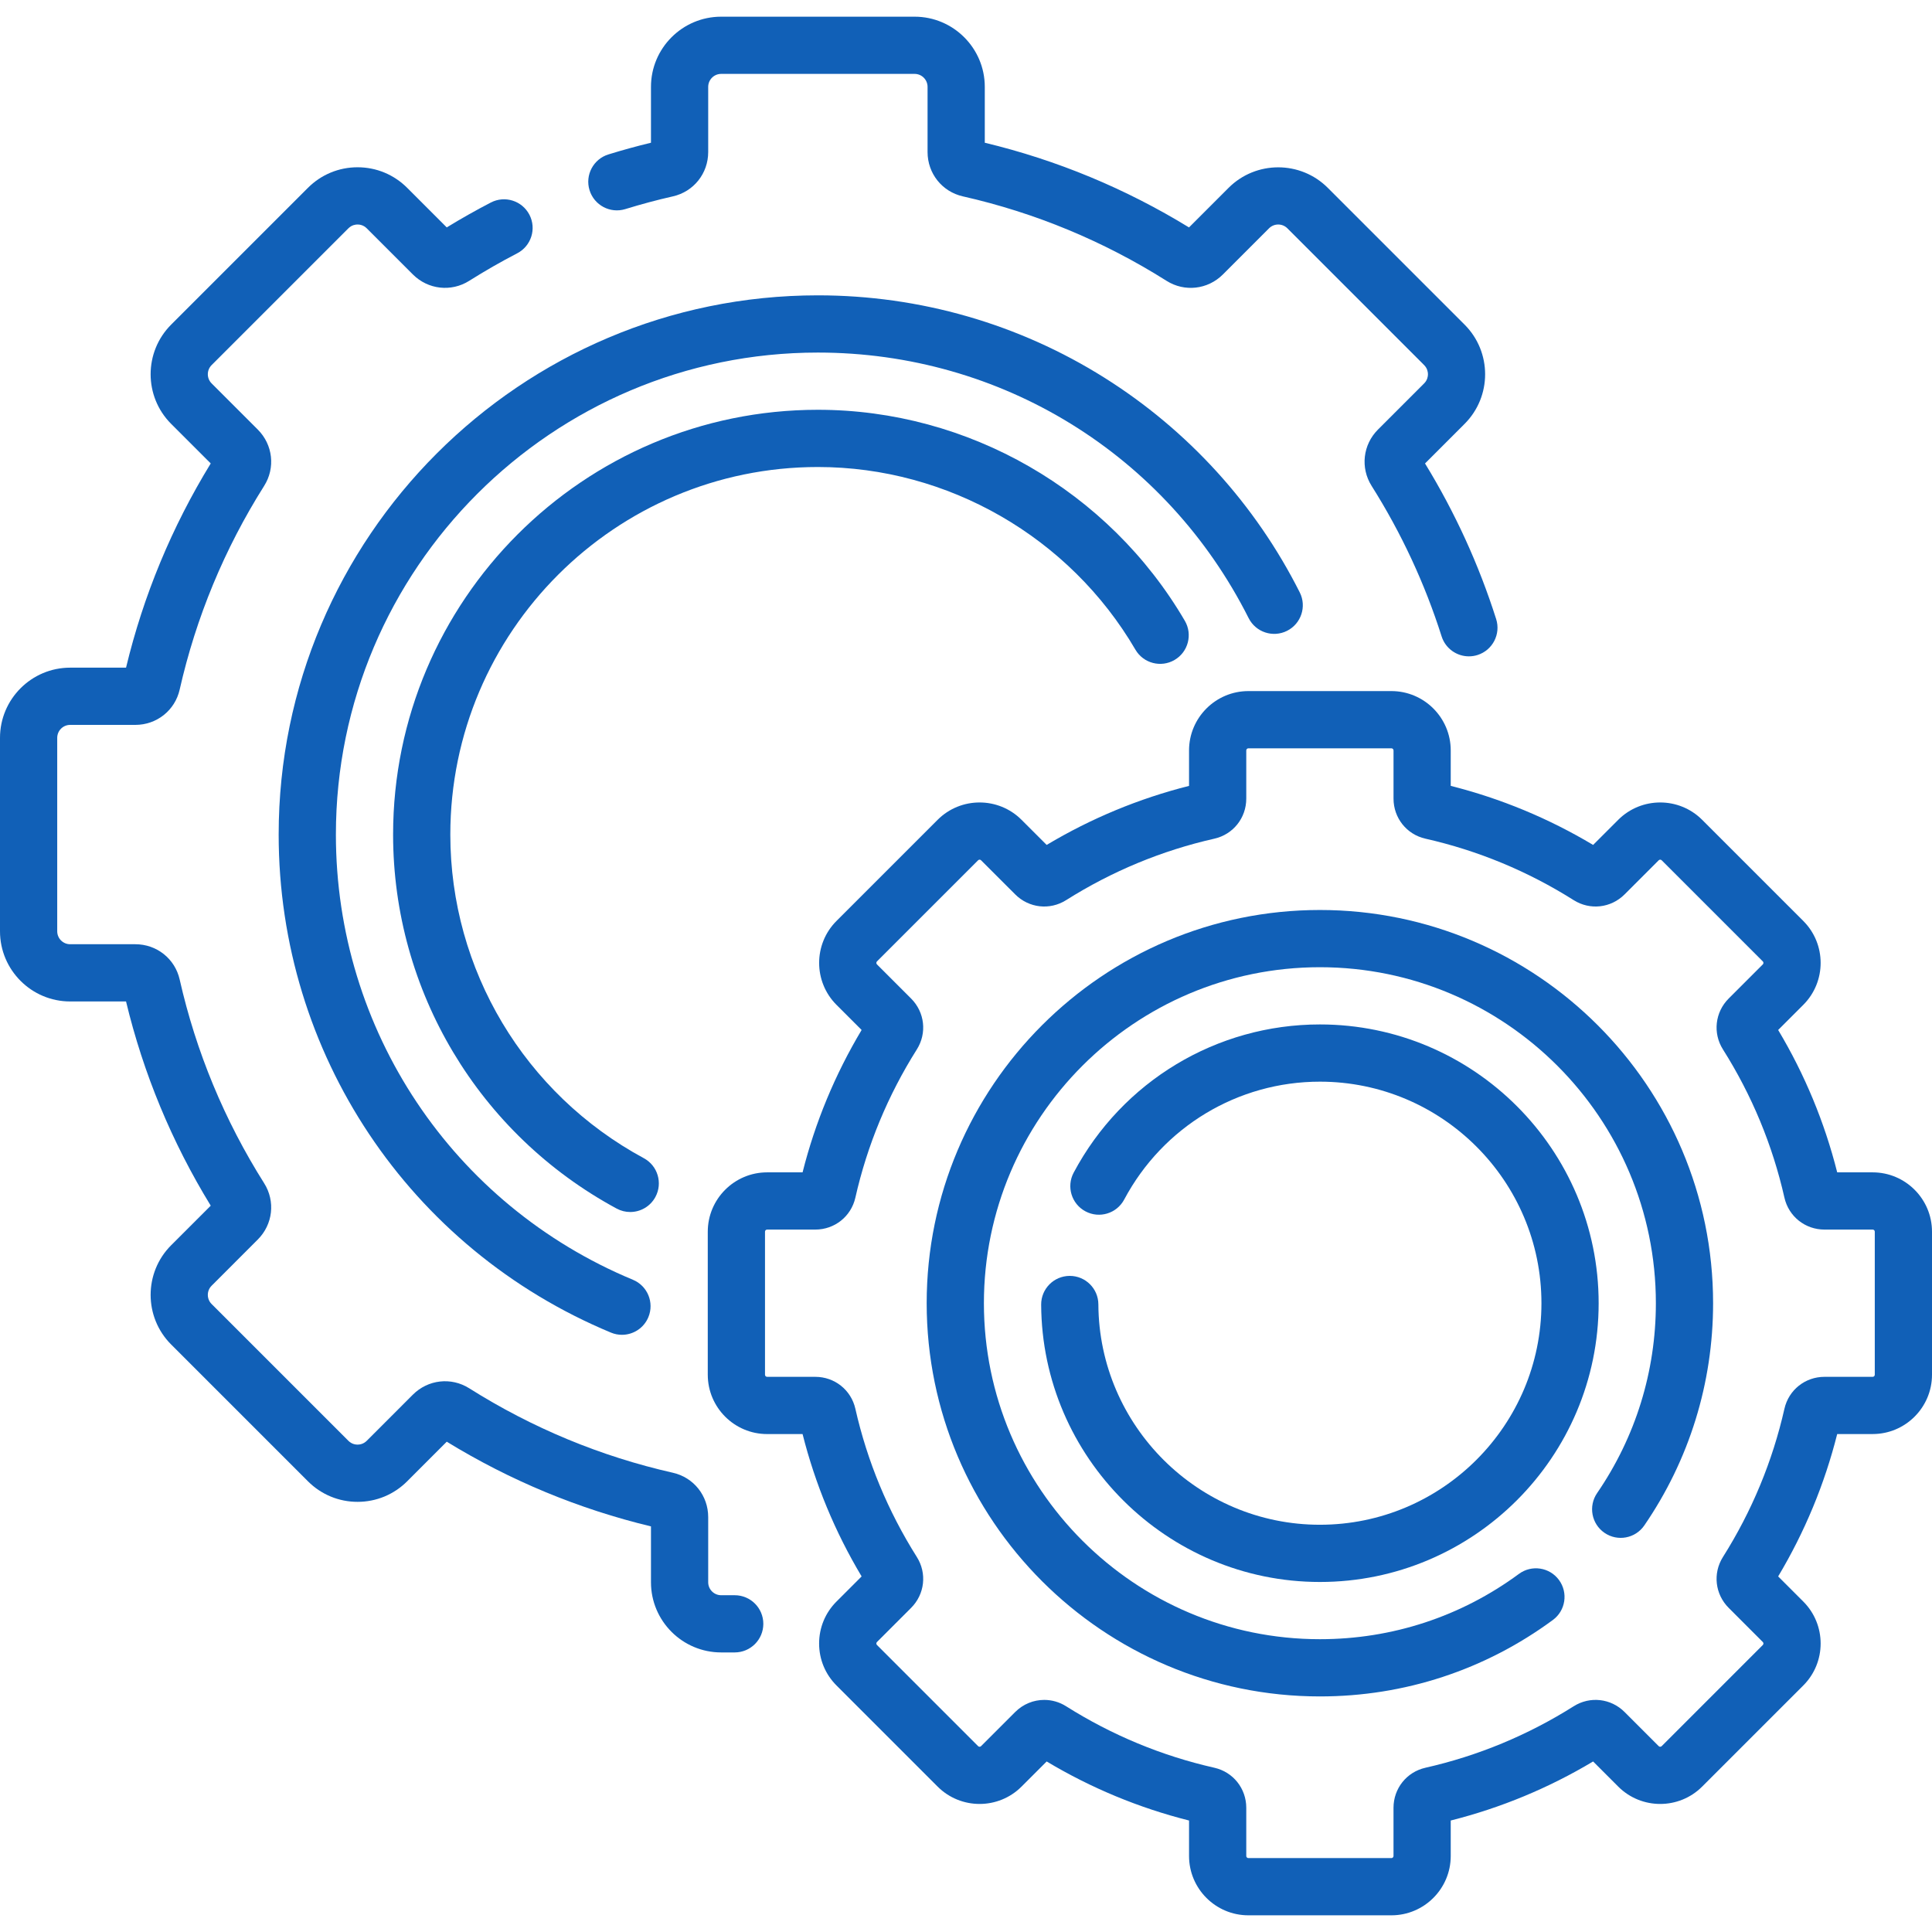
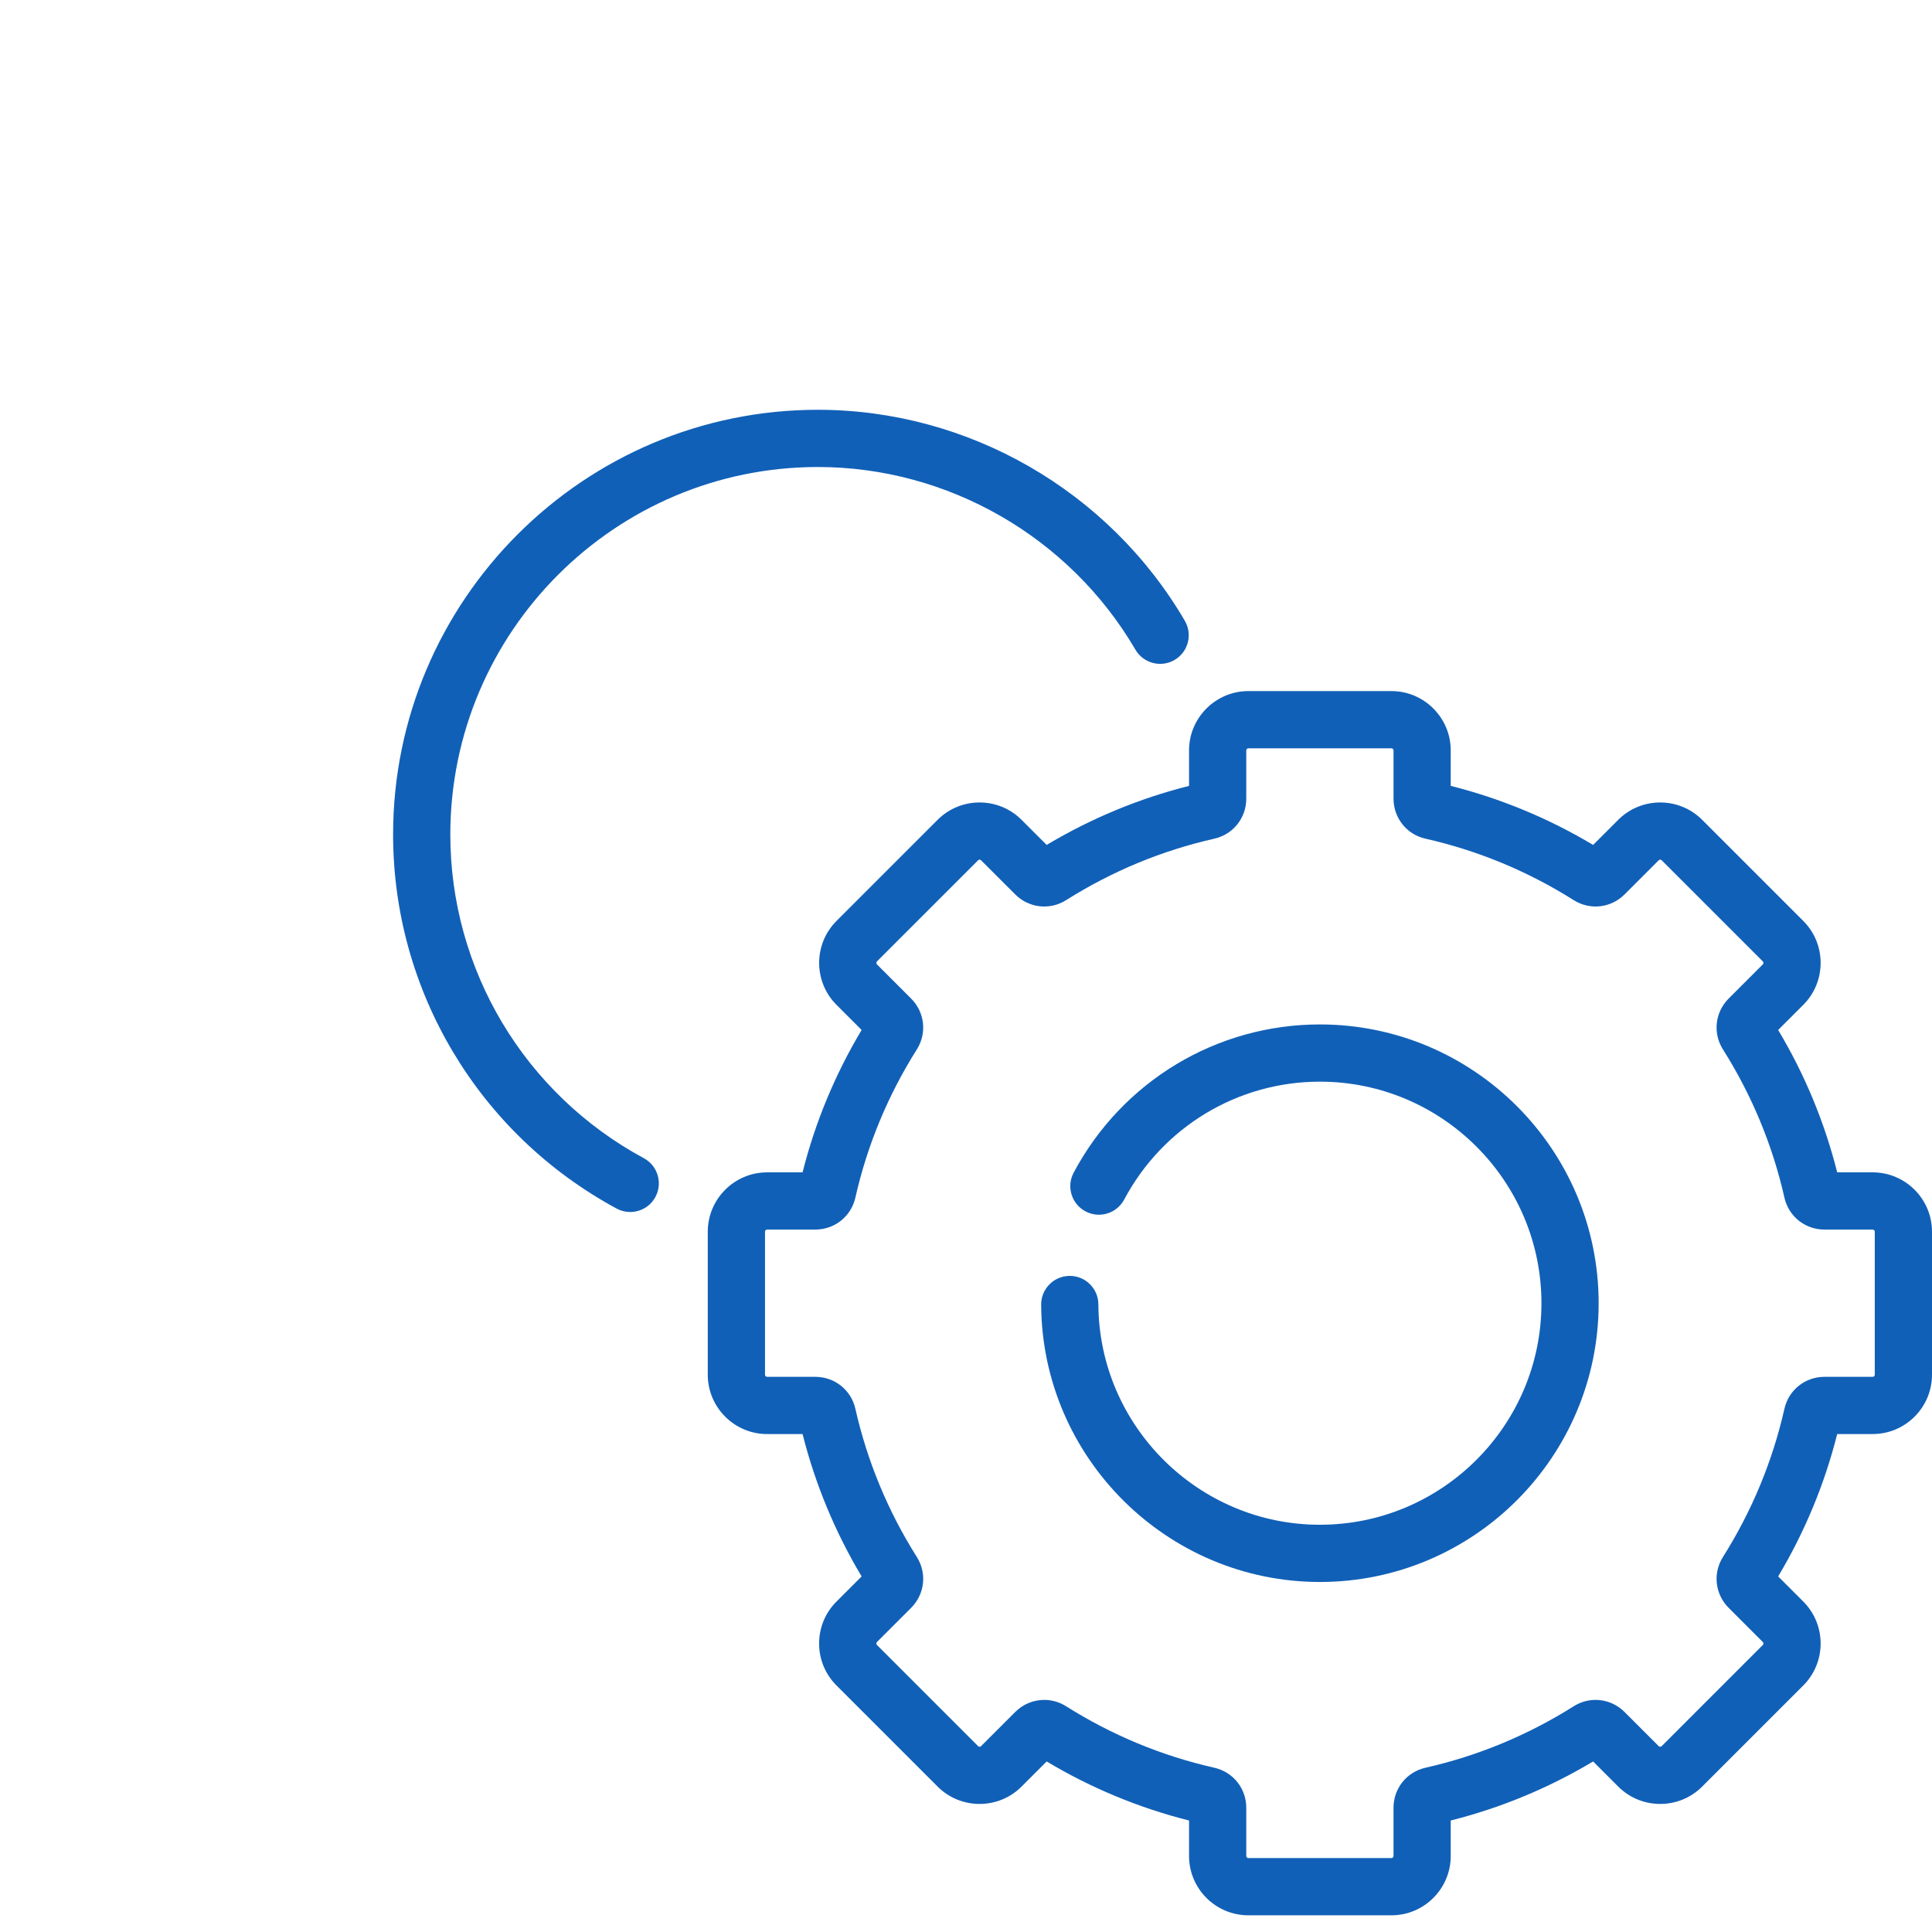
<svg xmlns="http://www.w3.org/2000/svg" width="105" height="105" viewBox="0 0 105 105" fill="none">
  <g clip-path="url(#clip0_12_3220)">
-     <path d="M39.93 86.697H39.193C38.805 86.697 38.489 86.381 38.489 85.993V82.45C38.489 81.287 37.7 80.296 36.571 80.041C32.644 79.153 28.92 77.608 25.501 75.45C24.52 74.832 23.262 74.974 22.439 75.796L19.93 78.306C19.751 78.485 19.541 78.512 19.433 78.512C19.324 78.512 19.115 78.485 18.936 78.306L11.501 70.871C11.226 70.597 11.226 70.15 11.501 69.876L14.009 67.367C14.832 66.545 14.975 65.286 14.356 64.306C12.198 60.887 10.654 57.162 9.765 53.235C9.51 52.106 8.519 51.317 7.356 51.317H3.813C3.425 51.317 3.11 51.002 3.11 50.614V40.099C3.11 39.711 3.425 39.396 3.813 39.396H7.356C8.519 39.396 9.51 38.607 9.765 37.477C10.654 33.551 12.198 29.826 14.356 26.407C14.975 25.427 14.832 24.168 14.01 23.346L11.501 20.837C11.226 20.562 11.226 20.116 11.501 19.842L18.936 12.407C19.115 12.228 19.324 12.201 19.433 12.201C19.541 12.201 19.751 12.228 19.93 12.407L22.439 14.916C23.262 15.738 24.521 15.88 25.5 15.262C26.343 14.73 27.221 14.227 28.108 13.767C28.871 13.371 29.168 12.433 28.773 11.671C28.377 10.908 27.439 10.611 26.677 11.006C25.865 11.427 25.061 11.881 24.28 12.359L22.129 10.208C21.408 9.487 20.451 9.091 19.432 9.091C18.414 9.091 17.456 9.488 16.736 10.208L9.301 17.643C7.815 19.13 7.815 21.549 9.301 23.036L11.453 25.187C9.339 28.637 7.792 32.367 6.85 36.286H3.813C1.711 36.286 0 37.997 0 40.099V50.614C0 52.717 1.711 54.427 3.813 54.427H6.85C7.792 58.347 9.339 62.076 11.453 65.526L9.301 67.677C7.815 69.164 7.815 71.583 9.301 73.07L16.736 80.505C17.457 81.225 18.414 81.622 19.433 81.622C20.451 81.622 21.409 81.225 22.129 80.505L24.28 78.353C27.731 80.468 31.46 82.014 35.379 82.956V85.993C35.379 88.096 37.09 89.806 39.193 89.806H39.93C40.789 89.806 41.485 89.11 41.485 88.251C41.485 87.393 40.789 86.697 39.93 86.697Z" fill="#0055B2" fill-opacity="0.93" />
-     <path d="M33.984 11.364C34.85 11.097 35.721 10.864 36.571 10.672C37.701 10.416 38.489 9.426 38.489 8.263V4.72C38.489 4.332 38.805 4.016 39.193 4.016H49.708C50.095 4.016 50.411 4.332 50.411 4.72V8.263C50.411 9.426 51.2 10.417 52.329 10.672C56.256 11.56 59.98 13.105 63.4 15.263C64.379 15.881 65.638 15.739 66.461 14.917L68.97 12.407C69.245 12.133 69.691 12.133 69.965 12.407L77.399 19.842C77.579 20.022 77.606 20.231 77.606 20.34C77.606 20.448 77.579 20.658 77.399 20.837L74.89 23.346C74.068 24.169 73.926 25.427 74.544 26.407C76.157 28.964 77.438 31.716 78.349 34.587C78.56 35.249 79.172 35.671 79.831 35.671C79.987 35.671 80.146 35.648 80.302 35.598C81.12 35.338 81.573 34.463 81.313 33.645C80.373 30.686 79.073 27.843 77.447 25.188L79.598 23.036C81.085 21.55 81.085 19.131 79.598 17.644L72.163 10.209C70.677 8.722 68.257 8.723 66.771 10.209L64.62 12.36C61.169 10.246 57.44 8.699 53.521 7.757V4.72C53.521 2.617 51.81 0.907 49.707 0.907H39.193C37.09 0.907 35.379 2.617 35.379 4.72V7.757C34.615 7.941 33.84 8.154 33.069 8.392C32.248 8.644 31.787 9.515 32.04 10.335C32.293 11.156 33.164 11.617 33.984 11.364Z" fill="#0055B2" fill-opacity="0.93" />
-     <path d="M69.949 34.284C70.716 33.898 71.025 32.963 70.639 32.196C68.234 27.419 64.566 23.386 60.033 20.534C55.371 17.601 49.983 16.051 44.45 16.051C28.291 16.051 15.145 29.197 15.145 45.357C15.145 57.237 22.233 67.862 33.204 72.424C33.4 72.506 33.602 72.544 33.801 72.544C34.41 72.544 34.989 72.184 35.237 71.586C35.567 70.793 35.192 69.883 34.399 69.553C24.591 65.474 18.255 55.976 18.255 45.357C18.255 30.912 30.006 19.161 44.45 19.161C54.408 19.161 63.379 24.691 67.861 33.594C68.247 34.361 69.182 34.67 69.949 34.284Z" fill="#0055B2" fill-opacity="0.93" />
    <path d="M44.45 25.381C51.515 25.381 58.128 29.185 61.708 35.309C62.142 36.051 63.095 36.3 63.835 35.867C64.577 35.433 64.826 34.481 64.393 33.739C60.257 26.665 52.616 22.271 44.45 22.271C31.721 22.271 21.364 32.627 21.364 45.356C21.364 53.847 26.019 61.636 33.513 65.683C33.748 65.81 34.001 65.87 34.251 65.87C34.803 65.87 35.339 65.574 35.62 65.053C36.028 64.298 35.746 63.354 34.991 62.946C28.504 59.443 24.474 52.703 24.474 45.356C24.474 34.342 33.435 25.381 44.45 25.381Z" fill="#0055B2" fill-opacity="0.93" />
    <path d="M101.775 63.715H99.848C99.162 60.993 98.085 58.396 96.639 55.977L98.005 54.611C99.262 53.354 99.262 51.309 98.005 50.052L92.508 44.555C91.251 43.298 89.206 43.298 87.948 44.555L86.582 45.92C84.164 44.475 81.567 43.398 78.844 42.711V40.784C78.844 39.006 77.398 37.559 75.62 37.559H67.847C66.069 37.559 64.622 39.006 64.622 40.784V42.711C61.899 43.398 59.302 44.475 56.884 45.92L55.518 44.555C54.261 43.298 52.215 43.298 50.958 44.555L45.461 50.052C44.205 51.309 44.204 53.354 45.462 54.612L46.827 55.977C45.382 58.396 44.304 60.993 43.618 63.715H41.691C39.913 63.715 38.466 65.162 38.466 66.94V74.713C38.466 76.491 39.913 77.938 41.691 77.938H43.618C44.305 80.66 45.382 83.257 46.827 85.675L45.461 87.041C44.852 87.65 44.517 88.46 44.517 89.321C44.517 90.182 44.852 90.992 45.461 91.601L50.958 97.098C52.216 98.355 54.261 98.355 55.518 97.098L56.884 95.732C59.302 97.178 61.899 98.255 64.622 98.941V100.869C64.622 102.647 66.069 104.093 67.847 104.093H75.62C77.398 104.093 78.844 102.646 78.844 100.869V98.941C81.567 98.255 84.164 97.178 86.582 95.732L87.948 97.098C89.205 98.355 91.251 98.355 92.508 97.098L98.005 91.601C99.262 90.344 99.262 88.298 98.005 87.041L96.639 85.675C98.085 83.256 99.162 80.659 99.848 77.937H101.776C103.553 77.937 105 76.49 105 74.713V66.939C105 65.162 103.554 63.715 101.775 63.715ZM101.89 74.713C101.89 74.776 101.839 74.828 101.776 74.828H99.156C98.106 74.828 97.211 75.541 96.98 76.562C96.333 79.419 95.209 82.13 93.638 84.619C93.079 85.505 93.208 86.643 93.951 87.385L95.805 89.24C95.85 89.285 95.85 89.358 95.805 89.402L90.309 94.899C90.264 94.944 90.191 94.944 90.147 94.899L88.292 93.044C87.549 92.301 86.412 92.172 85.526 92.732C83.037 94.302 80.326 95.427 77.469 96.073C76.448 96.304 75.734 97.199 75.734 98.25V100.869C75.734 100.932 75.683 100.983 75.62 100.983H67.847C67.783 100.983 67.732 100.932 67.732 100.869V98.25C67.732 97.199 67.019 96.304 65.998 96.073C63.14 95.427 60.429 94.302 57.94 92.731C57.572 92.499 57.16 92.386 56.752 92.386C56.177 92.386 55.608 92.61 55.174 93.044L53.319 94.899C53.275 94.944 53.202 94.944 53.158 94.899L47.661 89.402C47.616 89.358 47.616 89.285 47.661 89.24L49.516 87.385C50.259 86.642 50.387 85.505 49.828 84.619C48.257 82.13 47.133 79.419 46.487 76.562C46.256 75.541 45.36 74.828 44.31 74.828H41.691C41.628 74.828 41.576 74.776 41.576 74.713V66.94C41.576 66.876 41.628 66.825 41.691 66.825H44.31C45.36 66.825 46.256 66.112 46.487 65.091C47.133 62.234 48.257 59.523 49.828 57.034C50.387 56.148 50.259 55.011 49.516 54.268L47.661 52.413C47.616 52.368 47.616 52.295 47.661 52.251L53.158 46.754C53.202 46.709 53.275 46.709 53.319 46.754L55.175 48.609C55.917 49.352 57.055 49.48 57.941 48.921C60.43 47.35 63.14 46.226 65.998 45.58C67.019 45.349 67.732 44.454 67.732 43.403V40.784C67.732 40.721 67.784 40.669 67.847 40.669H75.62C75.683 40.669 75.735 40.721 75.735 40.784V43.403C75.735 44.454 76.448 45.349 77.469 45.58C80.326 46.226 83.037 47.35 85.527 48.921C86.412 49.48 87.55 49.352 88.292 48.609L90.147 46.754C90.192 46.709 90.264 46.709 90.309 46.754L95.806 52.251C95.85 52.295 95.85 52.368 95.806 52.412L93.951 54.267C93.208 55.01 93.079 56.148 93.638 57.033C95.209 59.522 96.334 62.233 96.98 65.091C97.211 66.112 98.106 66.825 99.156 66.825H101.776C101.839 66.825 101.89 66.876 101.89 66.939V74.713H101.89Z" fill="#0055B2" fill-opacity="0.93" />
-     <path d="M71.733 49.456C59.95 49.456 50.363 59.043 50.363 70.826C50.363 82.61 59.95 92.197 71.733 92.197C76.328 92.197 80.706 90.76 84.397 88.041C85.088 87.532 85.235 86.558 84.726 85.867C84.216 85.175 83.243 85.028 82.552 85.537C79.4 87.859 75.659 89.087 71.733 89.087C61.664 89.087 53.473 80.895 53.473 70.827C53.473 60.758 61.664 52.566 71.733 52.566C81.802 52.566 89.993 60.758 89.993 70.827C89.993 74.532 88.889 78.1 86.8 81.145C86.314 81.853 86.493 82.821 87.202 83.307C87.91 83.793 88.878 83.613 89.364 82.905C91.81 79.34 93.103 75.164 93.103 70.827C93.103 59.043 83.517 49.456 71.733 49.456Z" fill="#0055B2" fill-opacity="0.93" />
    <path d="M71.733 82.867C65.129 82.867 59.728 77.494 59.694 70.889C59.69 70.033 58.995 69.342 58.14 69.342C58.137 69.342 58.134 69.342 58.132 69.342C57.273 69.347 56.58 70.046 56.585 70.905C56.627 79.216 63.423 85.977 71.733 85.977C80.087 85.977 86.883 79.181 86.883 70.827C86.883 62.473 80.087 55.676 71.733 55.676C66.123 55.676 60.995 58.763 58.351 63.732C57.948 64.49 58.235 65.432 58.994 65.835C59.752 66.239 60.693 65.951 61.097 65.193C63.2 61.241 67.275 58.786 71.733 58.786C78.372 58.786 83.774 64.188 83.774 70.827C83.774 77.466 78.372 82.867 71.733 82.867Z" fill="#0055B2" fill-opacity="0.93" />
  </g>
  <defs>
    <clipPath id="clip0_12_3220">
      <rect width="105" height="105" fill="white" />
    </clipPath>
  </defs>
</svg>